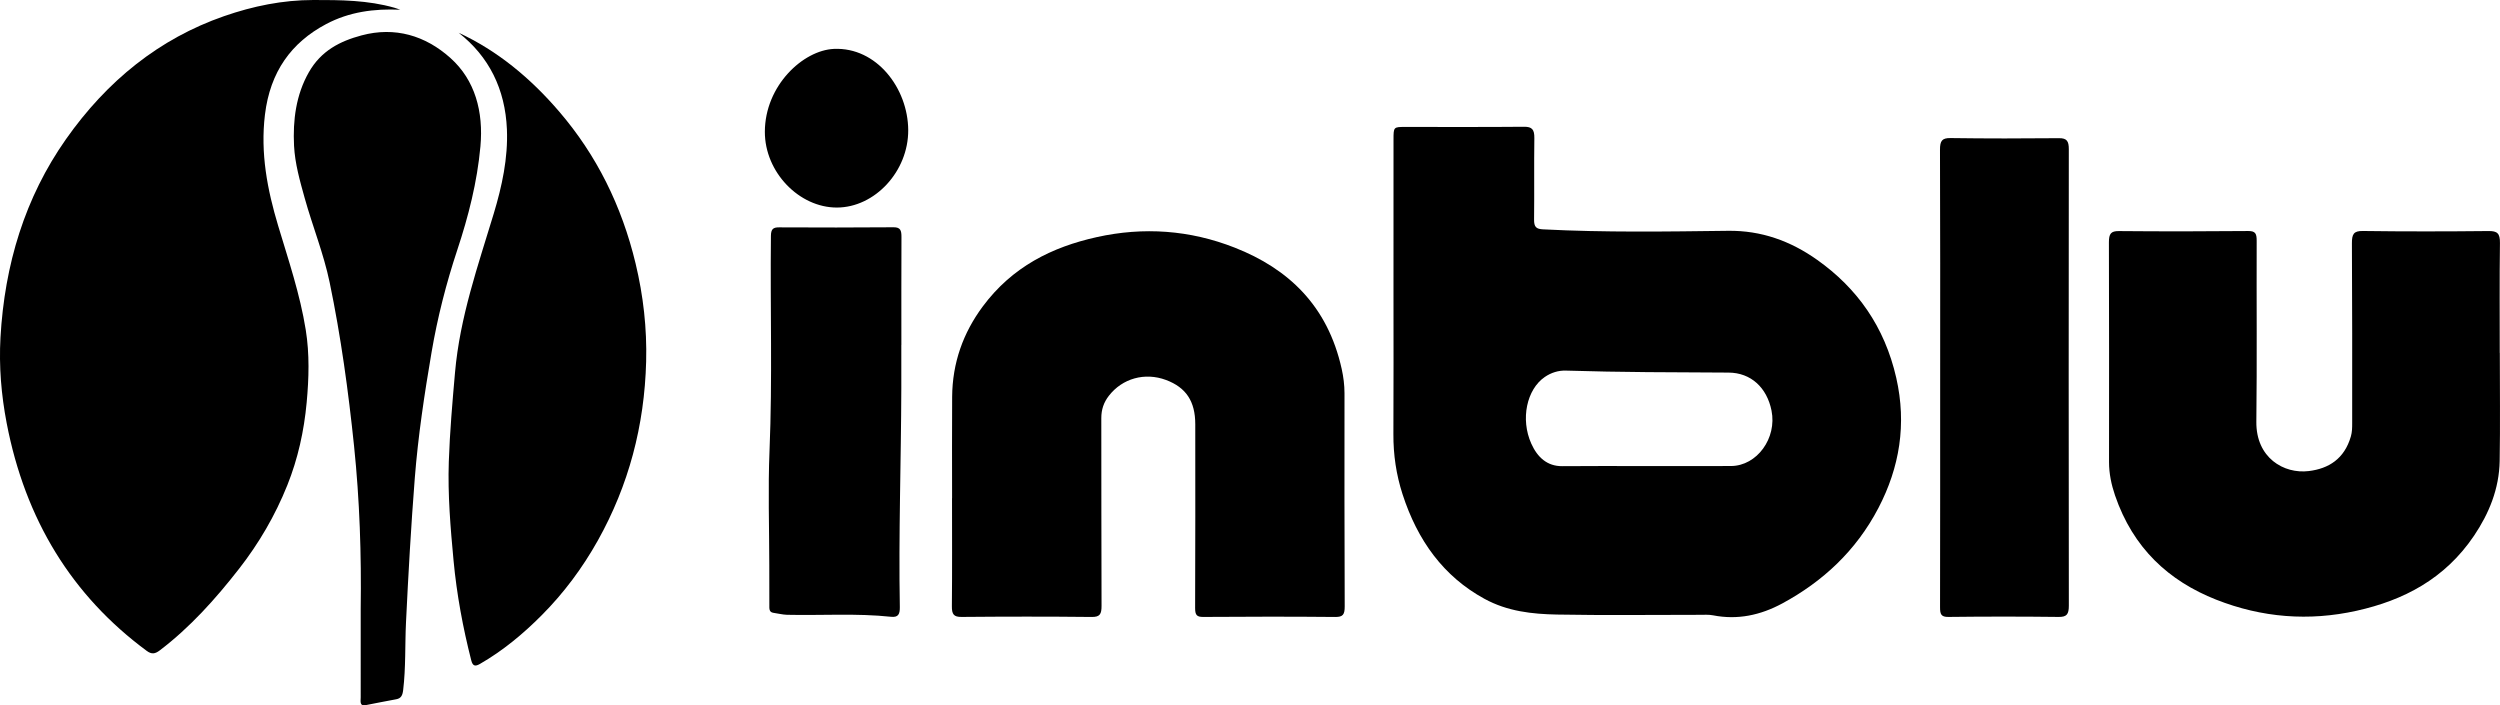
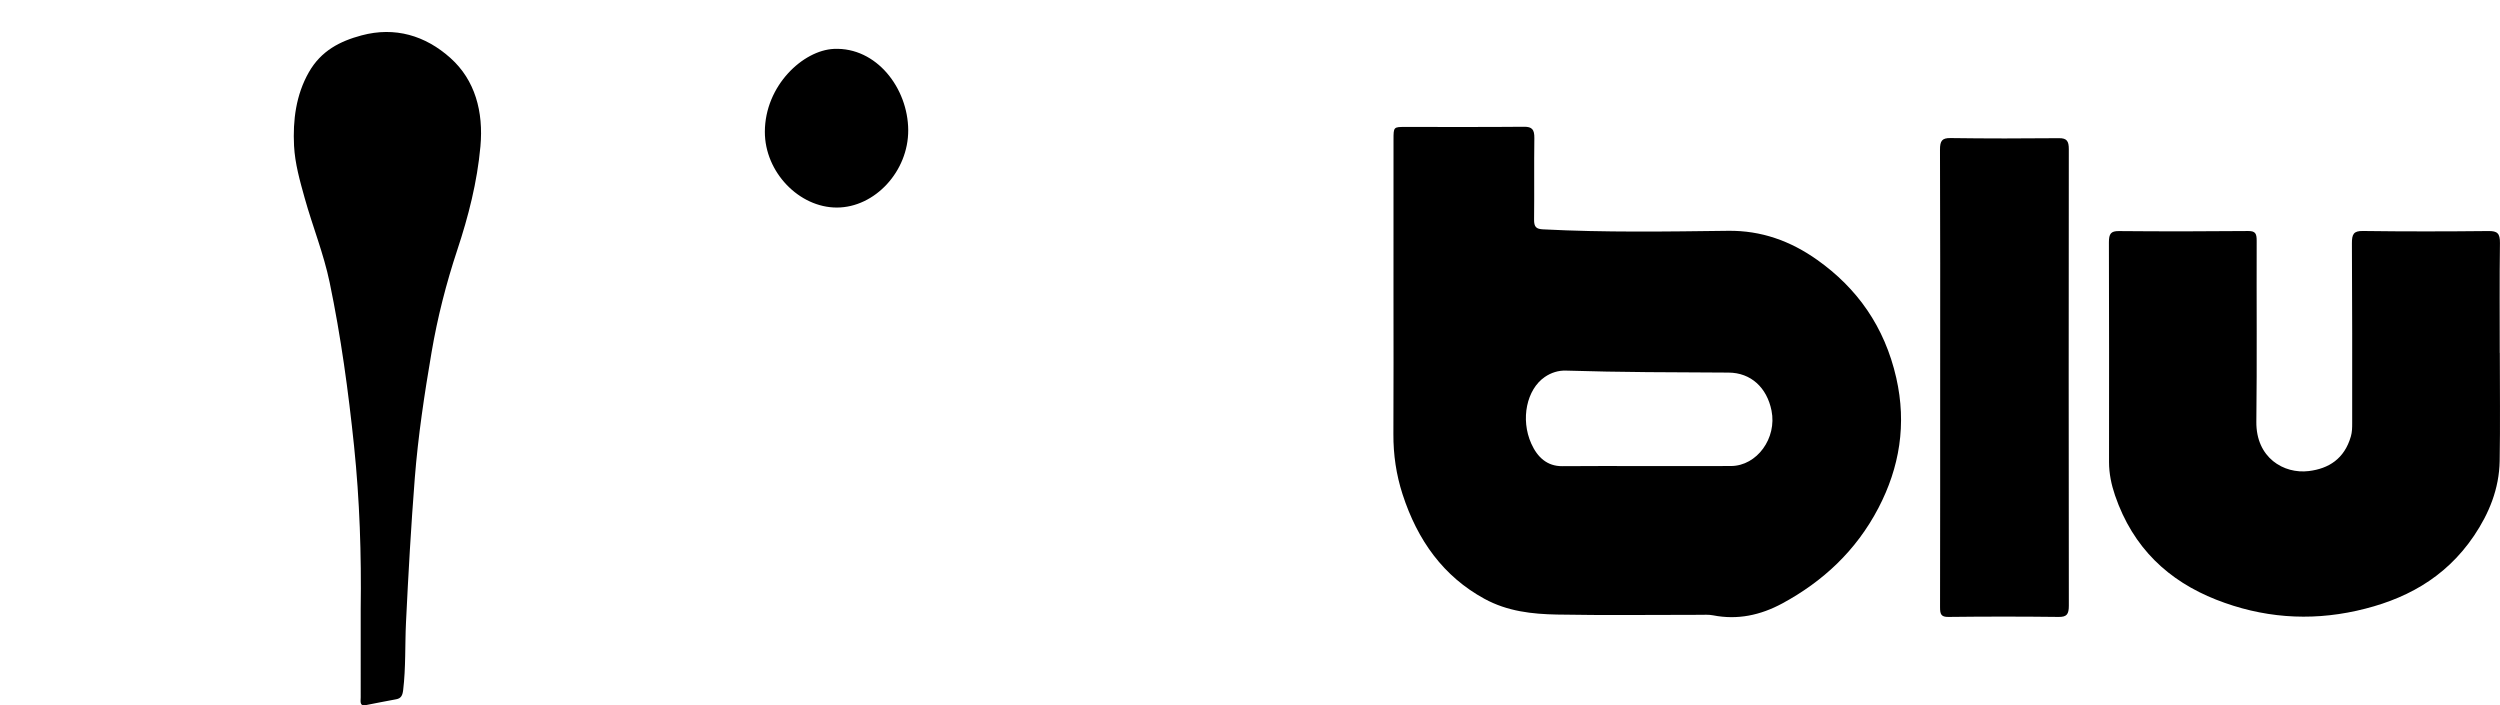
<svg xmlns="http://www.w3.org/2000/svg" version="1.1" id="Ebene_1" x="0px" y="0px" viewBox="0 0 840.52 237.12" style="enable-background:new 0 0 840.52 237.12;" xml:space="preserve">
  <g>
    <path d="M468.5,98.15c0-17.09-0.01-34.18,0.01-51.27c0-4.19,0.05-4.2,3.88-4.2c13.33-0.01,26.66,0.07,40-0.06   c2.69-0.03,3.51,0.92,3.47,3.81c-0.13,9.13,0.02,18.26-0.09,27.38c-0.03,2.51,0.73,3.18,2.99,3.3c20.74,1.07,41.5,0.75,62.24,0.49   c11.09-0.14,20.95,3.38,29.98,9.79c13.34,9.46,22.63,22.37,26.56,39.66c3.54,15.57,1.11,30.12-6,43.74   c-7.55,14.46-18.76,24.75-32.3,32.08c-7.38,3.99-15.09,5.62-23.29,4.01c-1.5-0.3-3.08-0.16-4.63-0.17   c-15.94-0.01-31.88,0.21-47.82-0.09c-8.36-0.16-16.66-1.05-24.43-5.3c-13.74-7.51-22.48-19.57-27.53-35.17   c-2.11-6.53-3.11-13.27-3.07-20.23C468.56,129.99,468.5,114.07,468.5,98.15z M553.33,156.7c0,0,0-0.01,0-0.01   c9.55,0,19.11,0.04,28.66-0.01c8.71-0.05,15.48-9.36,13.61-18.63c-1.55-7.71-6.9-12.75-14.47-12.78   c-18.22-0.09-36.44-0.1-54.66-0.67c-2.51-0.08-4.95,0.67-7.12,2.16c-6.04,4.15-8.22,14.13-4.52,22.39   c2.04,4.55,5.31,7.63,10.43,7.58C534.6,156.63,543.97,156.7,553.33,156.7z" />
-     <path d="M134.54,3.27c-8.71-0.39-17.09,0.68-24.93,4.85C97.97,14.3,90.83,24.09,89.08,38.54c-1.57,12.98,0.8,25.25,4.45,37.4   c3.46,11.54,7.34,22.94,9.27,34.98c1.3,8.12,1.06,16.24,0.31,24.37c-0.89,9.63-2.94,18.93-6.5,27.82   c-4.11,10.26-9.6,19.61-16.19,28.06c-7.96,10.22-16.56,19.79-26.71,27.5c-1.56,1.18-2.72,1.39-4.39,0.15   C24.2,200.27,8.48,174.74,2.24,142.24c-1.81-9.45-2.62-19.08-2.08-28.74c1.38-24.57,8.22-47.08,22.01-66.69   C36.03,27.11,53.58,13,75.31,5.44c9.78-3.4,19.74-5.43,30.06-5.44c9.17-0.01,18.31,0.05,27.27,2.61   C133.28,2.79,133.91,3.05,134.54,3.27z" />
-     <path d="M320.1,167.49c0-11.36-0.06-22.72,0.02-34.07c0.08-11.45,3.7-21.48,10.25-30.33c9.95-13.43,23.35-20.03,38.34-23.36   c15.74-3.5,31.33-2.41,46.42,3.53c17.97,7.06,31.24,19.47,35.96,40.78c0.59,2.67,0.94,5.4,0.94,8.17   c-0.01,23.88-0.04,47.77,0.07,71.65c0.01,2.76-0.58,3.6-3.19,3.57c-14.78-0.14-29.56-0.12-44.35-0.01   c-2.17,0.02-2.76-0.62-2.75-3.01c0.09-20.59,0.06-41.18,0.05-61.78c0-7.7-3.09-12.36-9.84-14.88c-7.12-2.65-14.67-0.54-19.22,5.33   c-1.7,2.19-2.54,4.6-2.53,7.54c0.05,21.02-0.02,42.03,0.08,63.05c0.01,2.81-0.55,3.79-3.31,3.76c-14.59-0.16-29.18-0.14-43.77-0.01   c-2.6,0.02-3.27-0.88-3.24-3.62c0.12-12.1,0.05-24.2,0.05-36.3C320.09,167.49,320.1,167.49,320.1,167.49z" />
    <path d="M840.46,118.66c0,12.1,0.16,24.2-0.05,36.3c-0.16,9.41-3.6,17.7-8.61,25.14c-9.84,14.59-23.75,21.74-39.48,25.24   c-16.03,3.57-31.83,2.34-47.23-3.73c-15.9-6.28-27.93-17.28-34.01-35.08c-1.21-3.55-2.01-7.3-2.01-11.16   c0-24.63,0.06-49.25-0.04-73.88c-0.01-2.9,0.67-3.83,3.37-3.8c14.49,0.13,28.98,0.12,43.48-0.02c2.42-0.02,2.84,0.9,2.83,3.28   c-0.07,20.27,0.13,40.55-0.11,60.82c-0.14,12.16,9.25,17.65,17.67,16.6c6.6-0.82,11.92-4.05,14.11-11.65   c0.42-1.47,0.44-2.92,0.44-4.39c0-20.17,0.04-40.34-0.09-60.5c-0.02-3.12,0.6-4.21,3.66-4.17c14.1,0.19,28.21,0.17,42.32,0.02   c2.88-0.03,3.84,0.77,3.79,4.05c-0.17,12.31-0.07,24.62-0.07,36.94C840.45,118.66,840.46,118.66,840.46,118.66z" />
-     <path d="M154.19,11.01c13.09,6.06,24.14,15.23,33.82,26.51c12.54,14.61,21.03,31.68,25.68,51.07c2.59,10.8,3.84,21.79,3.55,32.95   c-0.56,21.61-5.9,41.67-16.22,60.14c-5.23,9.35-11.52,17.75-18.85,25.12c-6.32,6.36-13.17,12.03-20.83,16.43   c-1.57,0.9-2.41,0.75-2.91-1.24c-2.8-10.99-4.87-22.12-5.94-33.5c-1.04-11.07-1.97-22.14-1.6-33.26c0.34-10.01,1.21-20,2.09-29.98   c1.64-18.66,7.73-35.92,13.03-53.46c2.76-9.16,4.82-18.62,4.42-28.29C169.86,29.96,164.41,19,154.19,11.01z" />
    <path d="M121.27,206.11c0-0.42-0.01-0.85,0-1.27c0.26-18.33-0.34-36.61-2.23-54.85c-1.92-18.5-4.43-36.89-8.21-55.04   c-2.02-9.71-5.74-18.84-8.39-28.35c-1.61-5.78-3.28-11.62-3.58-17.59c-0.43-8.61,0.65-17.1,4.96-24.69   c4.13-7.28,10.54-10.5,17.77-12.43c11.16-2.98,21.4,0.02,29.89,7.65c8.22,7.38,11.11,17.97,10.04,29.71   c-1.09,11.99-4.05,23.54-7.76,34.73c-3.74,11.29-6.67,22.75-8.67,34.49c-2.39,14.02-4.52,28.08-5.64,42.33   c-1.26,16.13-2.17,32.26-2.95,48.42c-0.37,7.6-0.04,15.24-0.96,22.83c-0.22,1.78-0.72,2.74-2.29,3.04   c-3.41,0.65-6.83,1.28-10.23,1.97c-2.25,0.45-1.74-1.36-1.75-2.6C121.25,225,121.27,215.56,121.27,206.11z" />
    <path d="M652.3,127.1c0-25.58,0.05-51.15-0.06-76.73c-0.01-3.04,0.7-3.98,3.52-3.95c12.17,0.17,24.34,0.16,36.51,0.04   c2.62-0.03,3.29,1.01,3.28,3.7c-0.05,51.15-0.06,102.31,0.01,153.46c0,2.9-0.7,3.83-3.41,3.8c-12.36-0.15-24.73-0.15-37.09,0   c-2.46,0.03-2.81-0.94-2.8-3.28C652.32,178.47,652.29,152.79,652.3,127.1z" />
-     <path d="M303.03,115.98c0,4.88,0.01,9.76,0,14.64c-0.07,24.49-0.94,48.98-0.5,73.48c0.04,2.42-0.56,3.52-2.92,3.27   c-11.65-1.24-23.33-0.4-35-0.67c-1.53-0.04-3.04-0.46-4.57-0.66c-1.55-0.21-1.37-1.51-1.38-2.65c-0.02-4.46-0.01-8.91-0.02-13.37   c-0.01-12.84-0.45-25.7,0.08-38.51c1-24.07,0.2-48.14,0.47-72.2c0.02-2.3,0.77-2.88,2.71-2.87c12.84,0.06,25.69,0.08,38.53-0.03   c2.35-0.02,2.66,1.13,2.65,3.28c-0.06,12.09-0.03,24.19-0.03,36.28C303.05,115.98,303.04,115.98,303.03,115.98z" />
    <path d="M281.36,69.78c-12.65,0.02-24.25-11.87-24.21-25.49c0.04-15.55,12.87-27.38,23.21-27.85   c14.36-0.65,24.91,13.26,24.99,27.28C305.43,57.59,294.14,69.76,281.36,69.78z" />
  </g>
</svg>